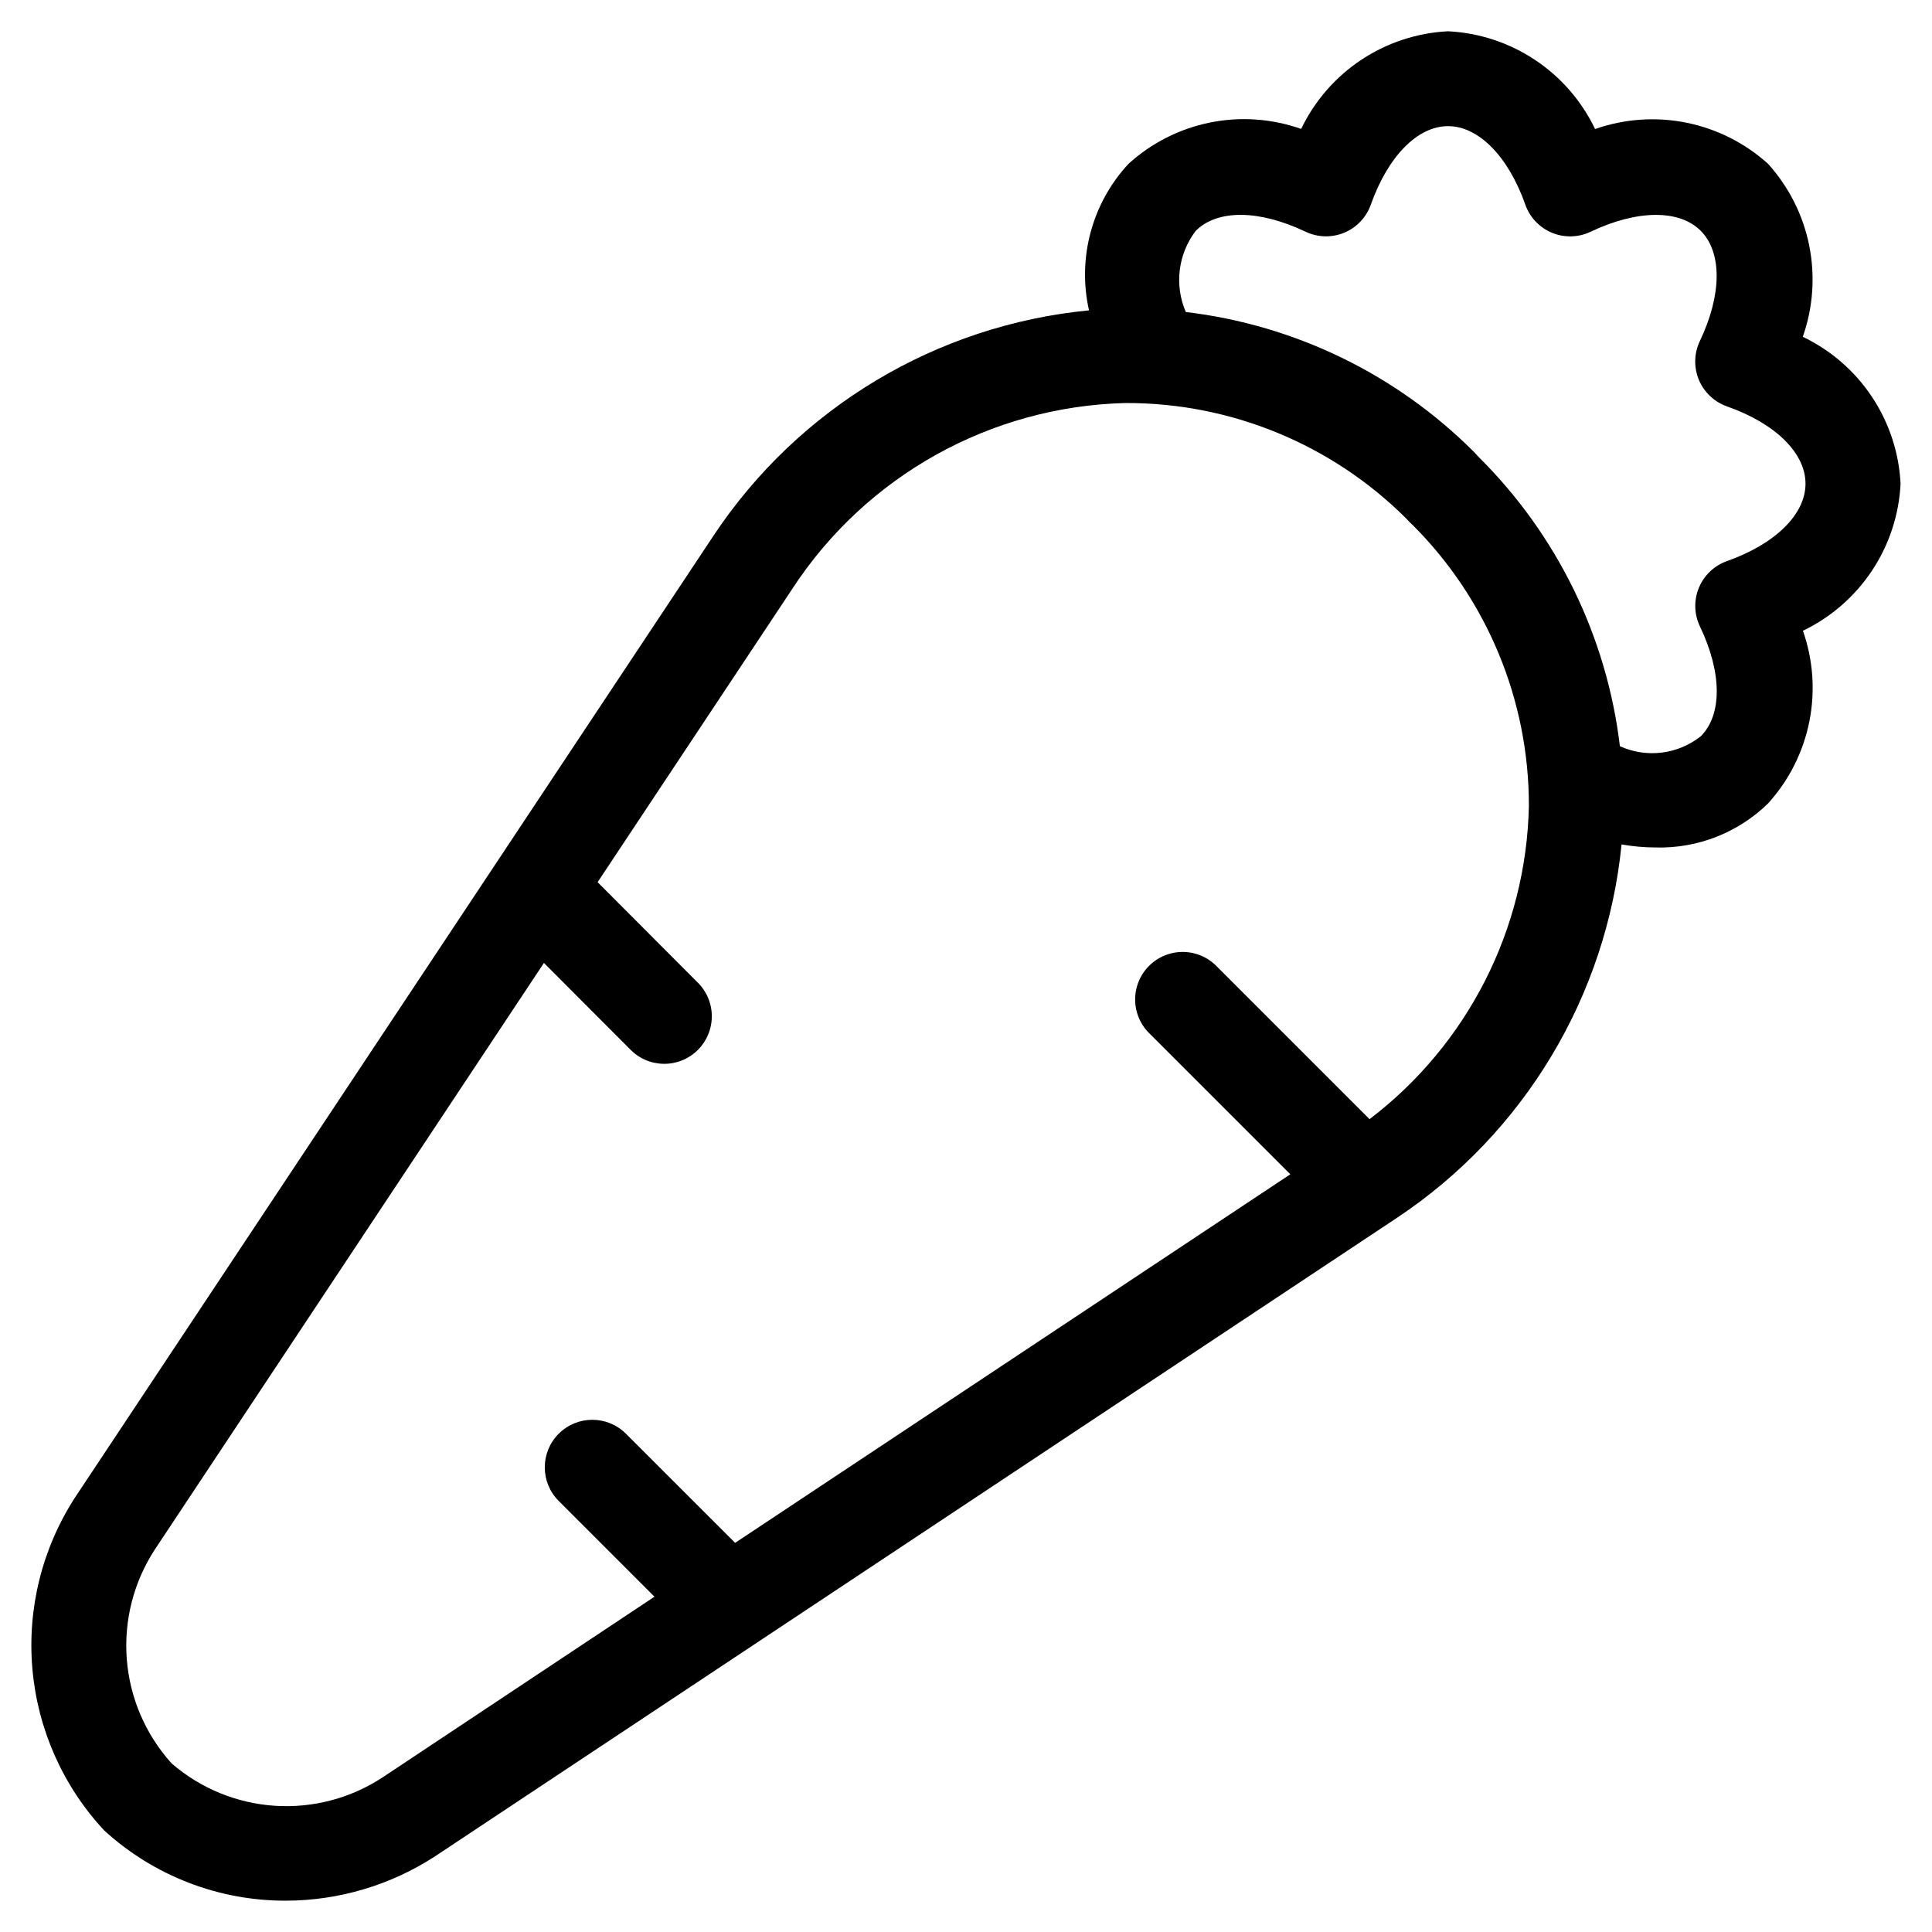
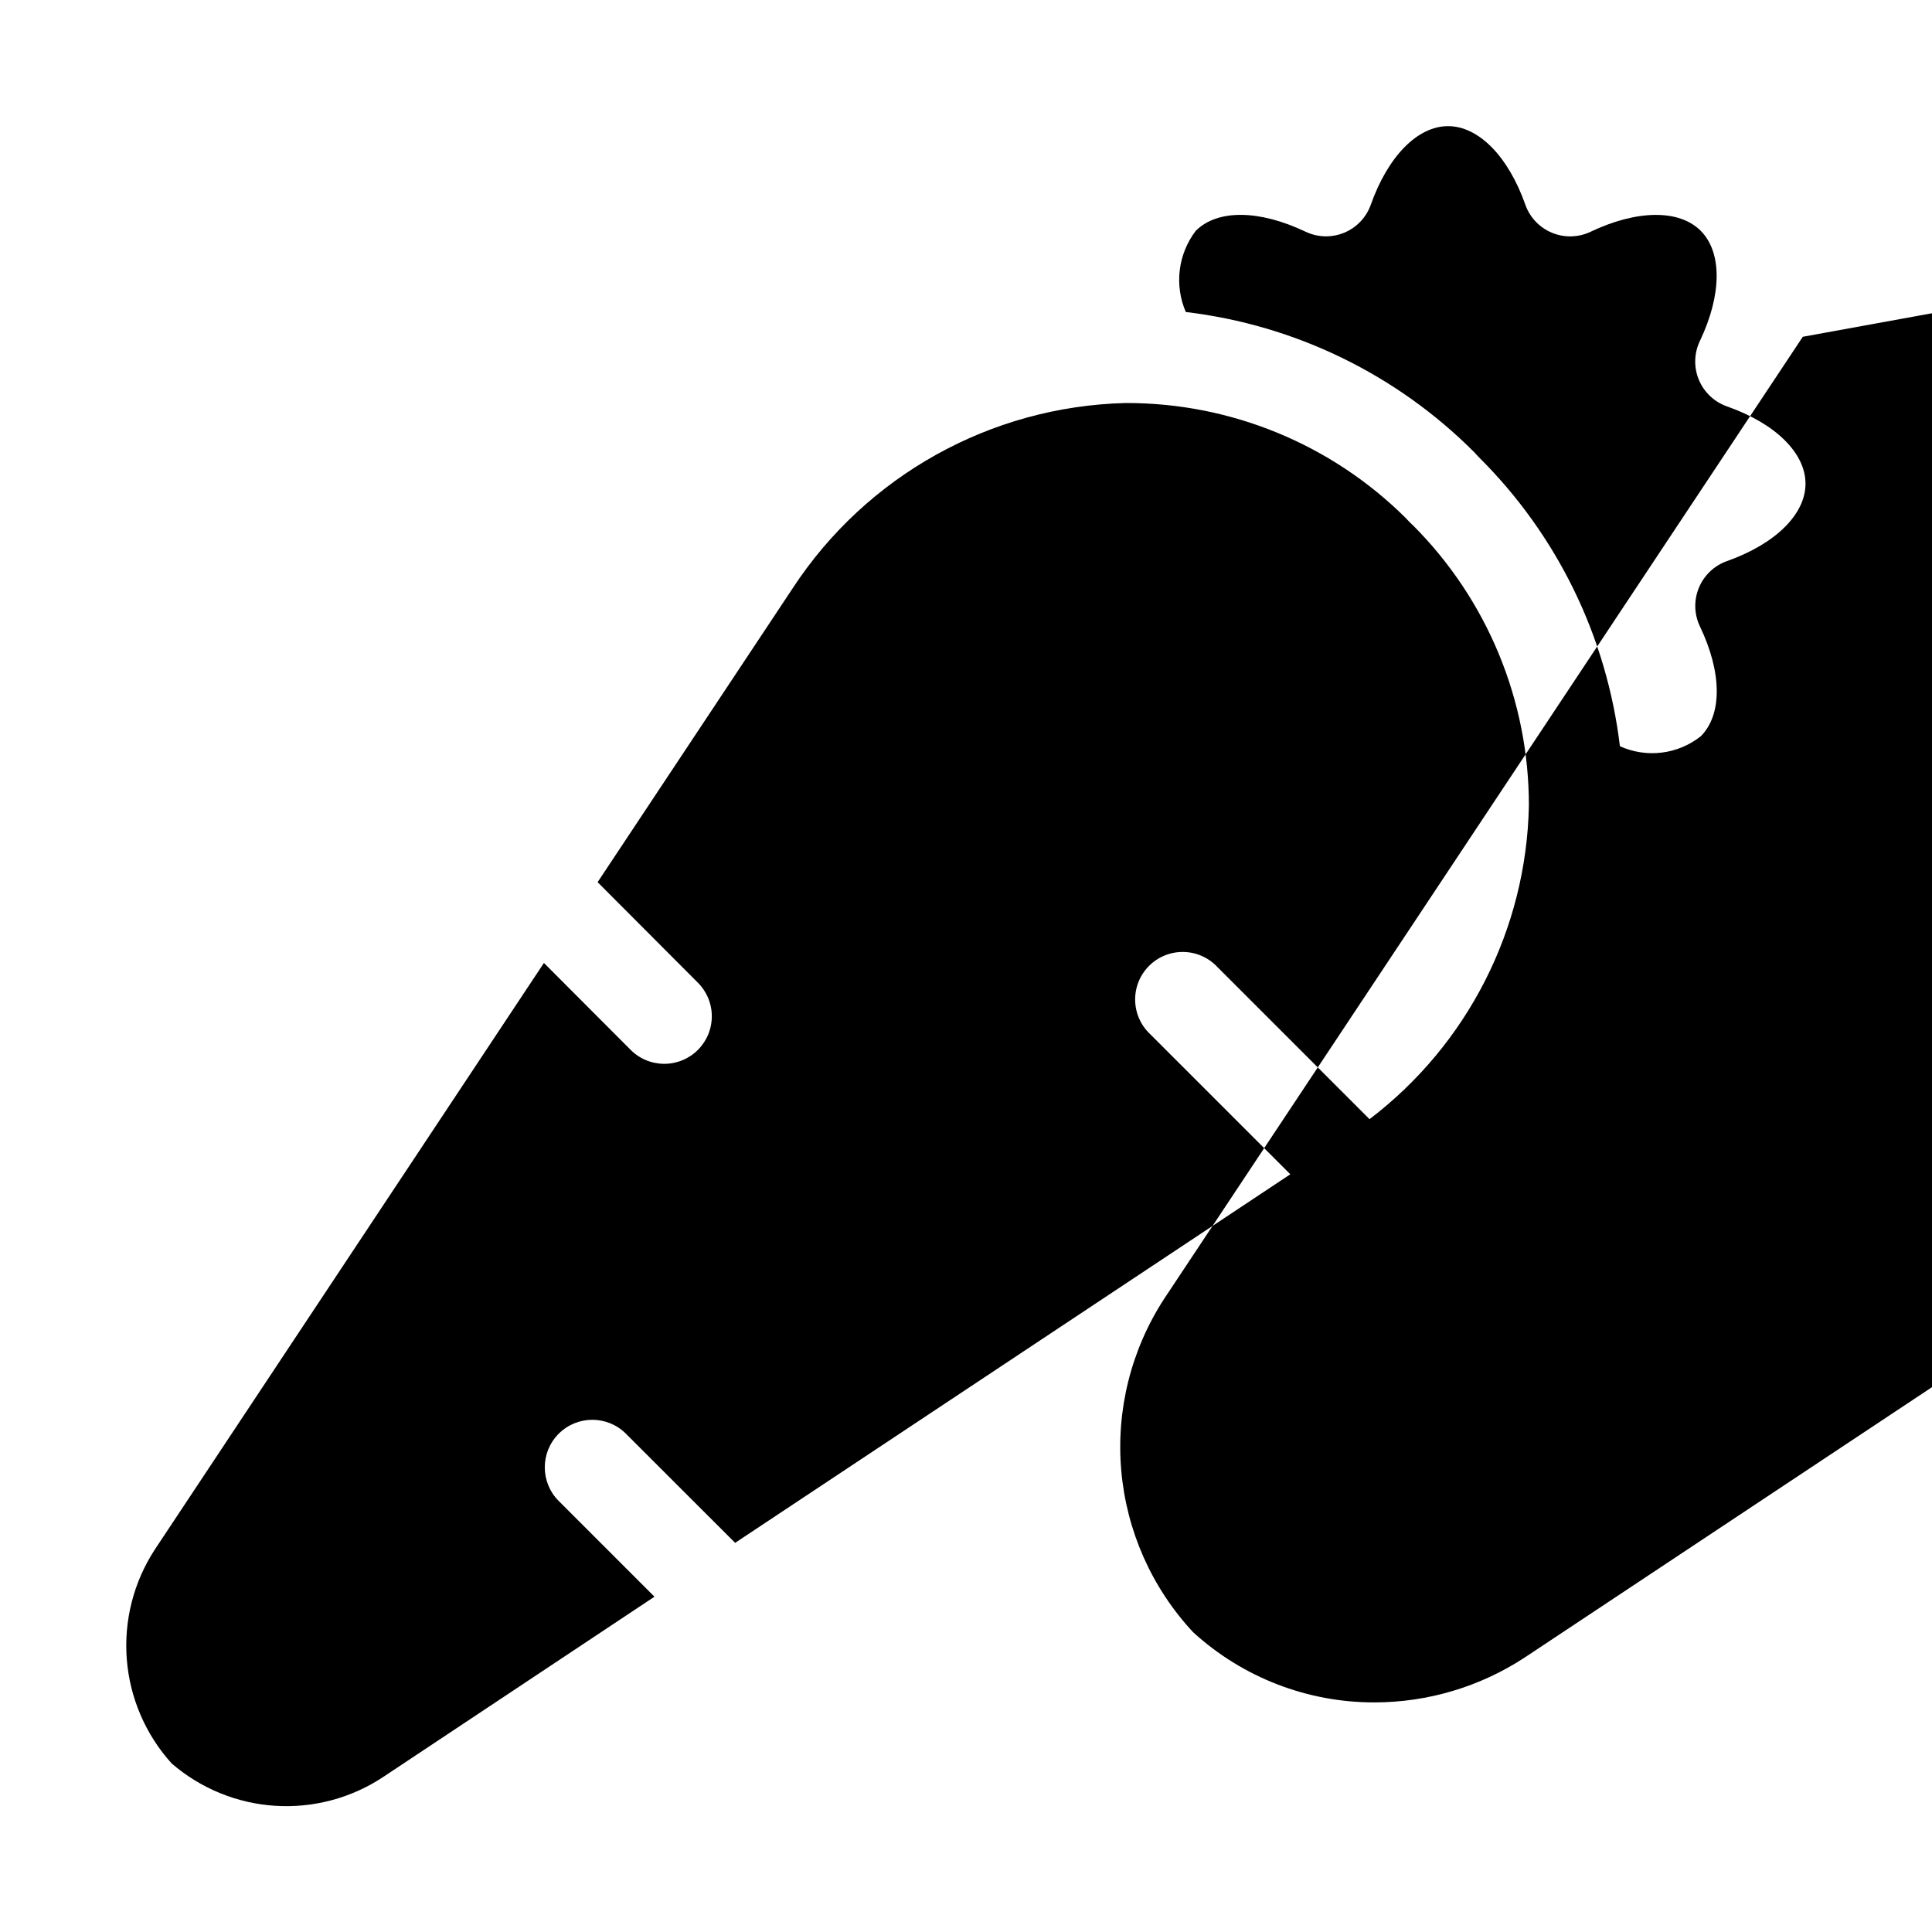
<svg xmlns="http://www.w3.org/2000/svg" fill="#000000" width="800px" height="800px" version="1.1" viewBox="144 144 512 512">
-   <path d="m621.76 233.25c2.731-7.762 3.316-16.113 1.699-24.18-1.621-8.066-5.387-15.543-10.902-21.648-6.106-5.519-13.586-9.285-21.656-10.91-8.066-1.621-16.426-1.039-24.188 1.688-3.555-7.43-9.055-13.762-15.914-18.32-6.856-4.562-14.82-7.188-23.051-7.59-8.215 0.406-16.172 3.027-23.023 7.582-6.852 4.555-12.348 10.875-15.902 18.297-7.754-2.738-16.102-3.324-24.16-1.695-8.059 1.629-15.523 5.414-21.602 10.949-9.676 10.426-13.59 24.949-10.465 38.824-40.398 3.906-76.898 25.773-99.398 59.551l-169.3 255.03c-8.73 13.469-12.711 29.465-11.312 45.453 1.395 15.984 8.09 31.051 19.02 42.801 13.152 12.023 30.344 18.672 48.164 18.621 14.027-0.027 27.75-4.109 39.516-11.754l255.06-169.3c33.59-22.406 55.379-58.684 59.383-98.863 2.981 0.523 6.004 0.793 9.035 0.805 11.09 0.301 21.832-3.902 29.773-11.652 5.527-6.09 9.305-13.559 10.934-21.617 1.629-8.059 1.047-16.406-1.68-24.164 7.418-3.562 13.738-9.059 18.297-15.914 4.555-6.852 7.172-14.812 7.582-23.031-0.406-8.227-3.027-16.191-7.59-23.051-4.562-6.859-10.891-12.355-18.324-15.91zm-114.82 207.34-40.305-40.305c-2.332-2.5-5.578-3.949-8.992-4.008-3.418-0.059-6.715 1.27-9.129 3.688-2.418 2.414-3.75 5.711-3.688 9.129 0.059 3.414 1.508 6.66 4.008 8.992l37.113 37.113-147.13 97.672-28.938-28.918c-4.918-4.922-12.898-4.922-17.816 0-4.922 4.918-4.922 12.898 0 17.816l25.375 25.375-71.945 47.812c-8.453 5.586-18.5 8.25-28.613 7.598-10.109-0.656-19.73-4.598-27.395-11.227-6.898-7.629-11.078-17.332-11.883-27.586-0.805-10.258 1.809-20.492 7.434-29.109l103.11-155.44 22.84 22.891c2.348 2.43 5.574 3.812 8.953 3.84 3.379 0.027 6.625-1.301 9.012-3.691 2.391-2.391 3.715-5.641 3.684-9.02-0.027-3.375-1.418-6.602-3.848-8.945l-26.414-26.484 51.676-77.855h-0.004c19.531-29.844 52.465-48.199 88.117-49.121h0.27c27.762-0.055 54.414 10.91 74.109 30.48 0.219 0.27 1.578 1.68 1.832 1.848 19.746 19.723 30.832 46.5 30.797 74.41-0.672 32.676-16.223 63.258-42.234 83.047zm94.715-147.89c-3.367 1.195-6.07 3.762-7.434 7.062-1.367 3.305-1.266 7.031 0.281 10.254 5.859 12.227 5.945 23.375 0.219 29.102-2.988 2.363-6.566 3.863-10.348 4.328-3.777 0.465-7.613-0.121-11.082-1.691-3.473-29.074-16.691-56.113-37.5-76.715-0.203-0.234-0.906-1.008-1.141-1.242h-0.004c-20.566-20.605-47.48-33.68-76.395-37.113-1.508-3.492-2.062-7.324-1.602-11.102 0.461-3.777 1.918-7.367 4.223-10.395 5.727-5.742 16.793-5.644 29.086 0.203 3.223 1.543 6.945 1.648 10.25 0.289 3.301-1.363 5.867-4.062 7.066-7.426 4.551-12.848 12.395-20.824 20.473-20.824s15.953 7.977 20.488 20.824h-0.004c1.191 3.359 3.754 6.062 7.047 7.426 3.293 1.367 7.016 1.273 10.234-0.258 12.309-5.859 23.512-5.981 29.203-0.25 5.691 5.727 5.625 16.91-0.234 29.203-1.543 3.227-1.641 6.953-0.273 10.258 1.367 3.301 4.074 5.867 7.445 7.059 12.848 4.516 20.824 12.359 20.824 20.488 0 8.125-7.977 15.969-20.824 20.52z" />
+   <path d="m621.76 233.25l-169.3 255.03c-8.73 13.469-12.711 29.465-11.312 45.453 1.395 15.984 8.09 31.051 19.02 42.801 13.152 12.023 30.344 18.672 48.164 18.621 14.027-0.027 27.75-4.109 39.516-11.754l255.06-169.3c33.59-22.406 55.379-58.684 59.383-98.863 2.981 0.523 6.004 0.793 9.035 0.805 11.09 0.301 21.832-3.902 29.773-11.652 5.527-6.09 9.305-13.559 10.934-21.617 1.629-8.059 1.047-16.406-1.68-24.164 7.418-3.562 13.738-9.059 18.297-15.914 4.555-6.852 7.172-14.812 7.582-23.031-0.406-8.227-3.027-16.191-7.59-23.051-4.562-6.859-10.891-12.355-18.324-15.91zm-114.82 207.34-40.305-40.305c-2.332-2.5-5.578-3.949-8.992-4.008-3.418-0.059-6.715 1.27-9.129 3.688-2.418 2.414-3.75 5.711-3.688 9.129 0.059 3.414 1.508 6.66 4.008 8.992l37.113 37.113-147.13 97.672-28.938-28.918c-4.918-4.922-12.898-4.922-17.816 0-4.922 4.918-4.922 12.898 0 17.816l25.375 25.375-71.945 47.812c-8.453 5.586-18.5 8.25-28.613 7.598-10.109-0.656-19.73-4.598-27.395-11.227-6.898-7.629-11.078-17.332-11.883-27.586-0.805-10.258 1.809-20.492 7.434-29.109l103.11-155.44 22.84 22.891c2.348 2.43 5.574 3.812 8.953 3.84 3.379 0.027 6.625-1.301 9.012-3.691 2.391-2.391 3.715-5.641 3.684-9.02-0.027-3.375-1.418-6.602-3.848-8.945l-26.414-26.484 51.676-77.855h-0.004c19.531-29.844 52.465-48.199 88.117-49.121h0.27c27.762-0.055 54.414 10.91 74.109 30.48 0.219 0.27 1.578 1.68 1.832 1.848 19.746 19.723 30.832 46.5 30.797 74.41-0.672 32.676-16.223 63.258-42.234 83.047zm94.715-147.89c-3.367 1.195-6.07 3.762-7.434 7.062-1.367 3.305-1.266 7.031 0.281 10.254 5.859 12.227 5.945 23.375 0.219 29.102-2.988 2.363-6.566 3.863-10.348 4.328-3.777 0.465-7.613-0.121-11.082-1.691-3.473-29.074-16.691-56.113-37.5-76.715-0.203-0.234-0.906-1.008-1.141-1.242h-0.004c-20.566-20.605-47.48-33.68-76.395-37.113-1.508-3.492-2.062-7.324-1.602-11.102 0.461-3.777 1.918-7.367 4.223-10.395 5.727-5.742 16.793-5.644 29.086 0.203 3.223 1.543 6.945 1.648 10.25 0.289 3.301-1.363 5.867-4.062 7.066-7.426 4.551-12.848 12.395-20.824 20.473-20.824s15.953 7.977 20.488 20.824h-0.004c1.191 3.359 3.754 6.062 7.047 7.426 3.293 1.367 7.016 1.273 10.234-0.258 12.309-5.859 23.512-5.981 29.203-0.25 5.691 5.727 5.625 16.91-0.234 29.203-1.543 3.227-1.641 6.953-0.273 10.258 1.367 3.301 4.074 5.867 7.445 7.059 12.848 4.516 20.824 12.359 20.824 20.488 0 8.125-7.977 15.969-20.824 20.52z" />
</svg>